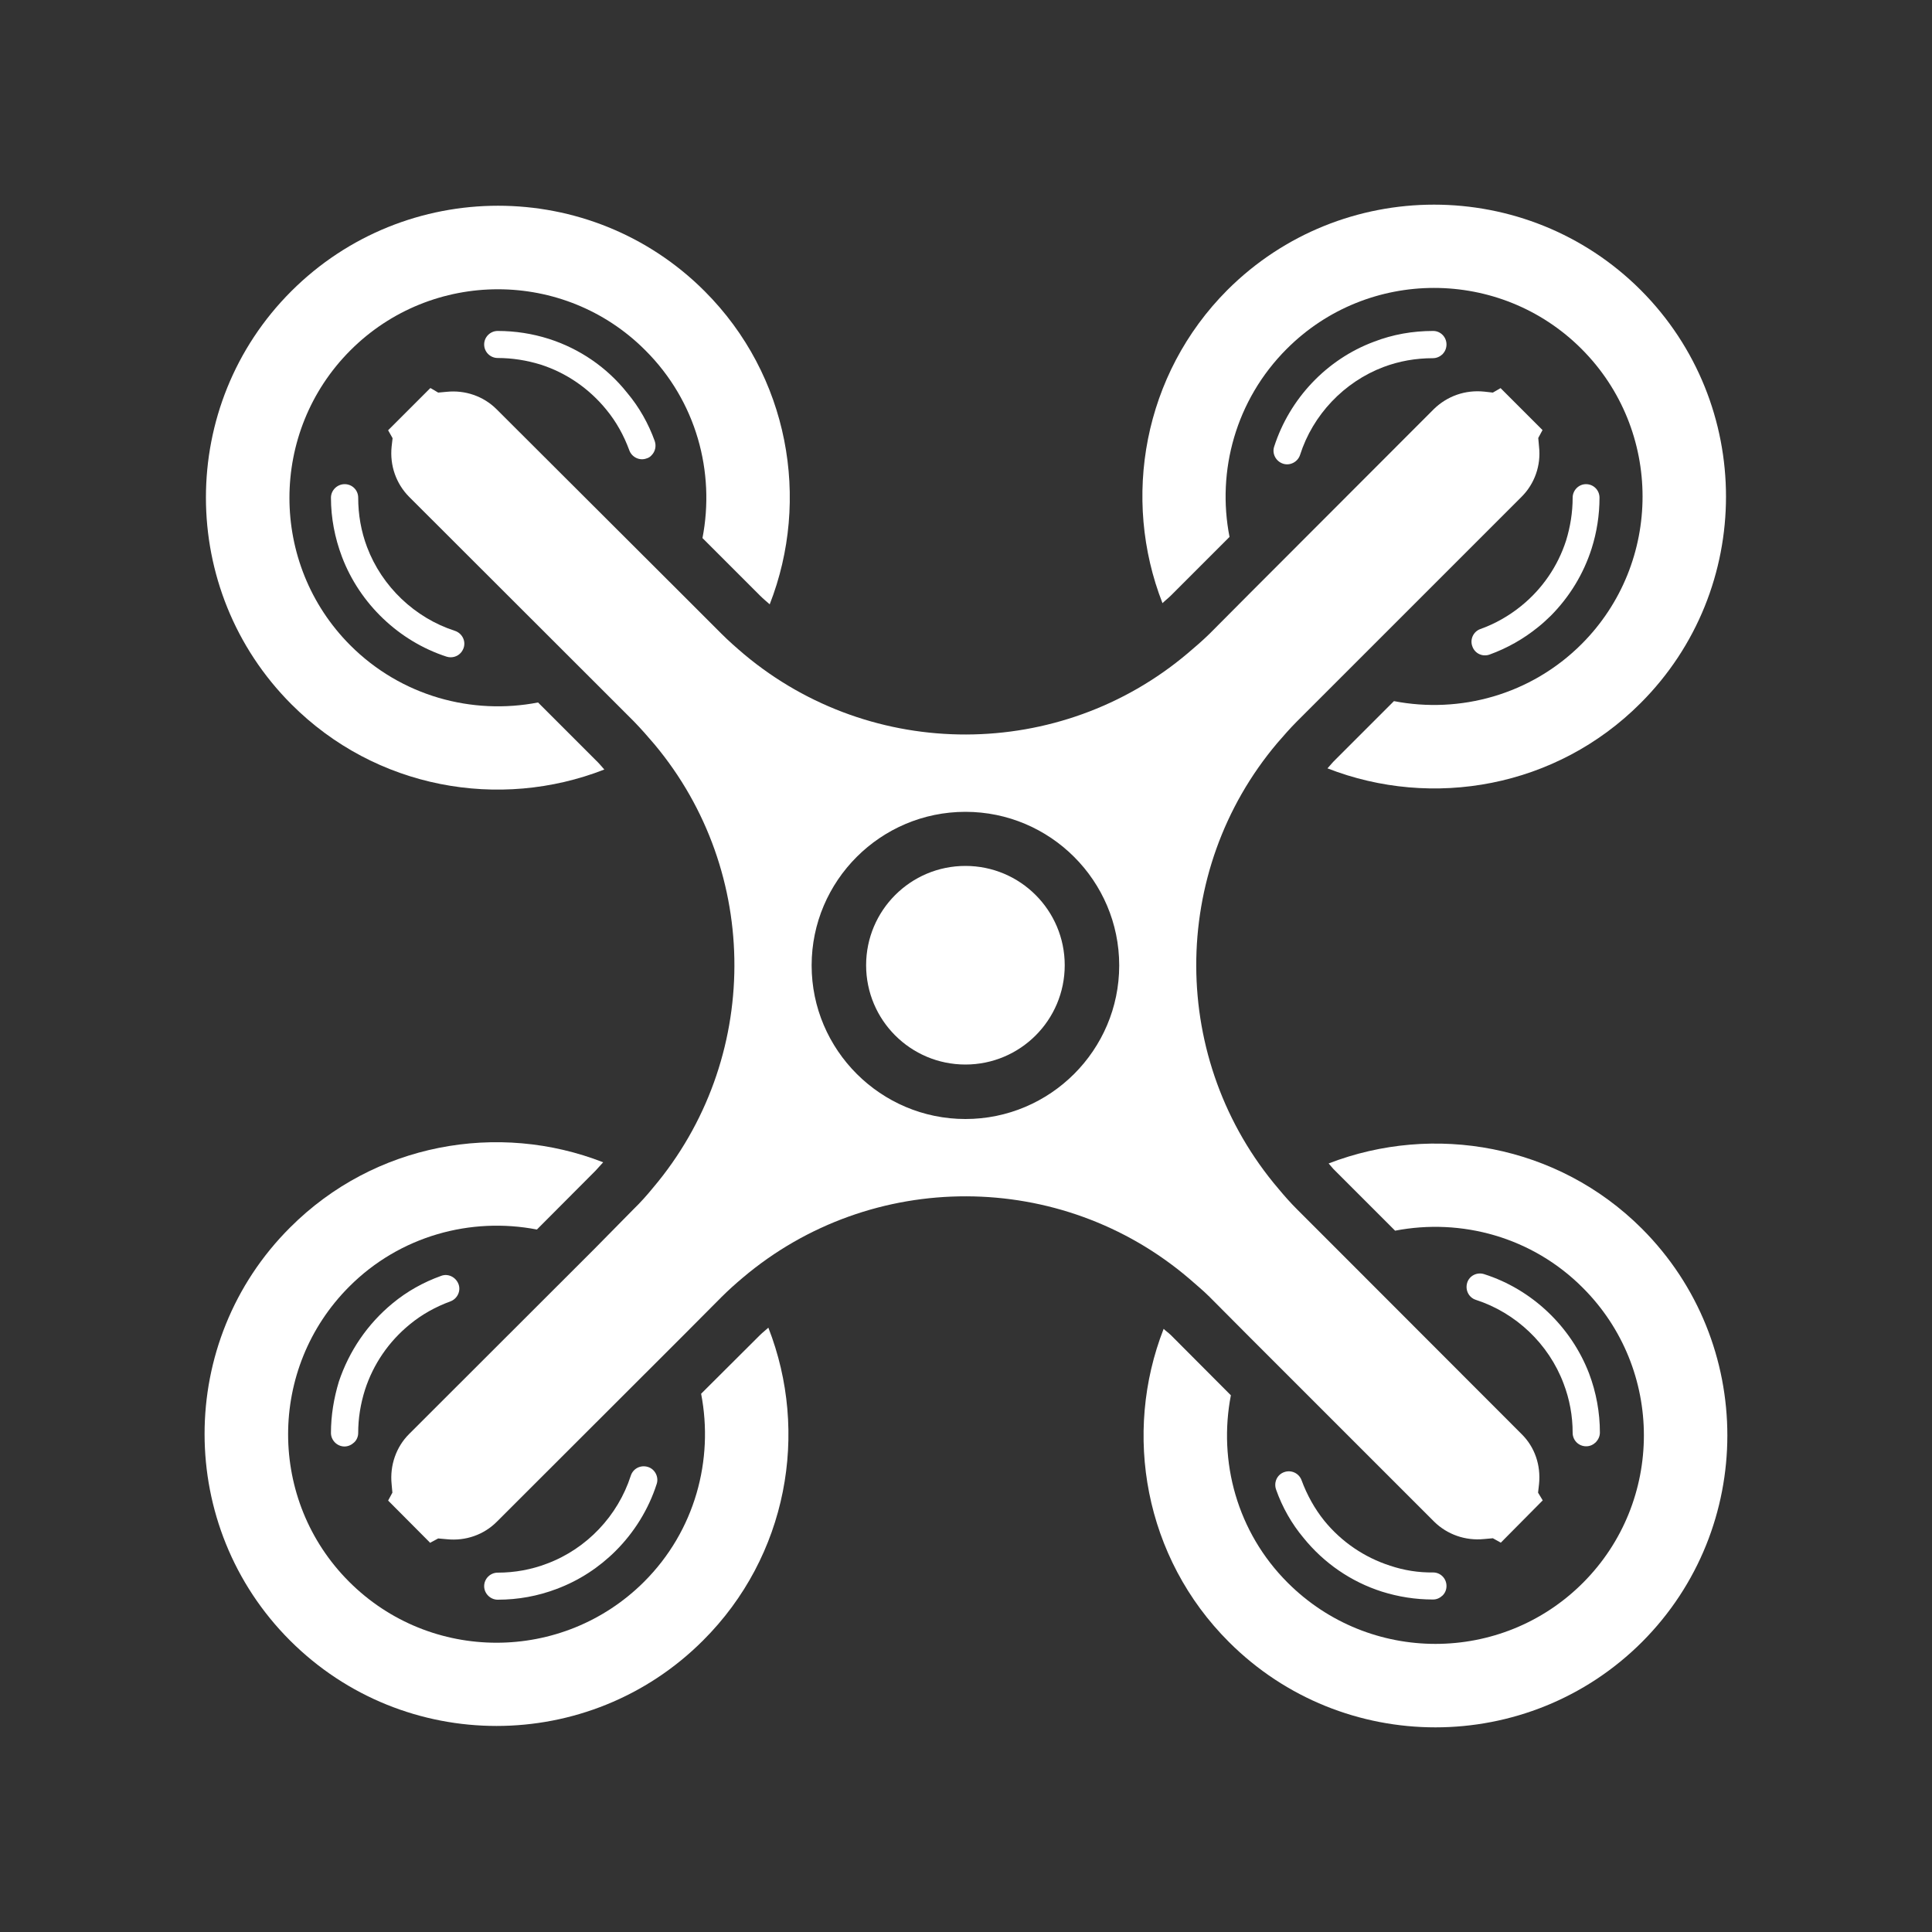
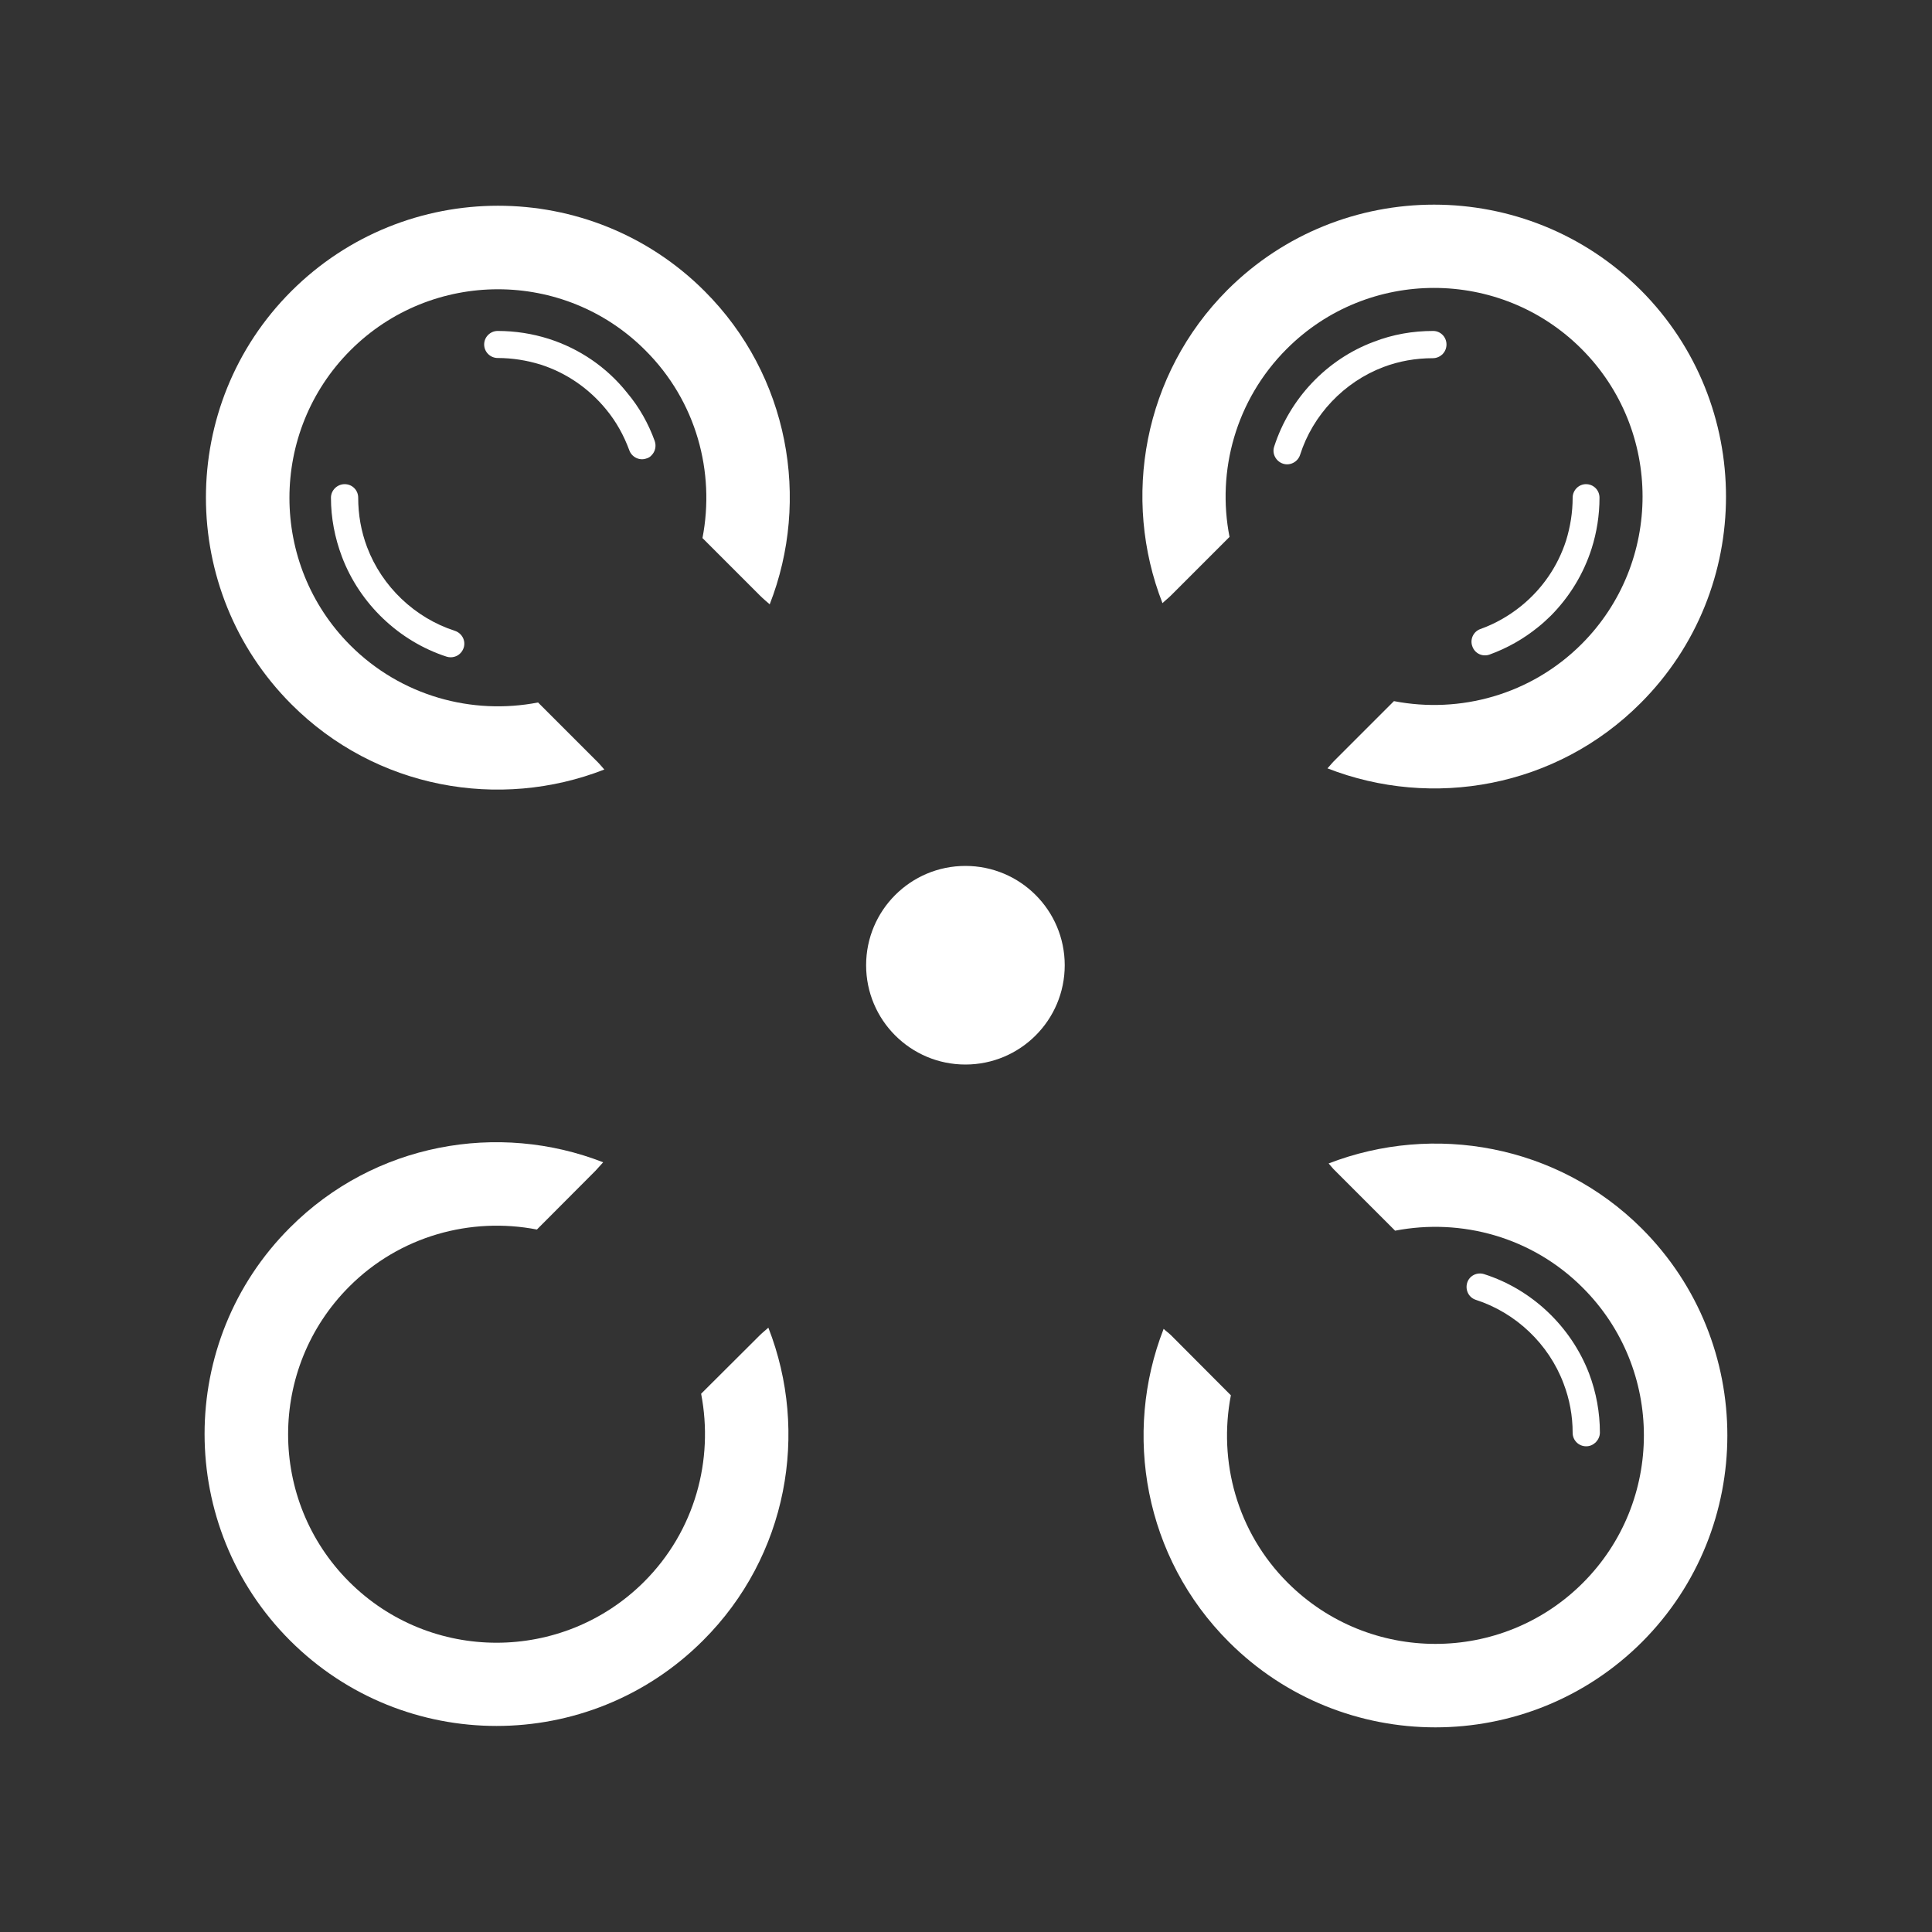
<svg xmlns="http://www.w3.org/2000/svg" height="100px" width="100px" fill="#ffffff" version="1.1" x="0px" y="0px" viewBox="0 0 10 10" enable-background="new 0 0 10 10" xml:space="preserve">
  <rect x="0" y="0" width="10" height="10" fill="#333333" stroke="none" />
  <g>
    <circle cx="4.997" cy="4.996" r="0.514" />
    <path d="M8.499,6.36C8.062,5.923,7.42,5.812,6.877,6.022c0.012,0.013,0.021,0.026,0.034,0.038l0.31,0.31   C7.563,6.304,7.93,6.402,8.193,6.666c0.421,0.421,0.421,1.106,0,1.527s-1.105,0.421-1.527,0C6.402,7.93,6.305,7.563,6.371,7.222   L6.061,6.911C6.049,6.899,6.035,6.89,6.023,6.878C5.811,7.42,5.923,8.062,6.361,8.499c0.589,0.589,1.548,0.589,2.138,0   C9.088,7.909,9.088,6.95,8.499,6.36z" />
    <path d="M3.128,3.983C3.113,3.966,3.099,3.949,3.082,3.933L2.785,3.636C2.444,3.702,2.077,3.604,1.813,3.34   c-0.42-0.421-0.42-1.106,0.001-1.527c0.421-0.421,1.106-0.421,1.526,0c0.265,0.264,0.362,0.631,0.296,0.972l0.297,0.297   c0.017,0.017,0.034,0.031,0.051,0.046c0.212-0.542,0.1-1.184-0.337-1.621c-0.59-0.59-1.549-0.589-2.139,0s-0.589,1.548,0,2.138   C1.945,4.083,2.586,4.195,3.128,3.983z" />
    <path d="M6.061,3.082l0.303-0.303C6.297,2.438,6.396,2.07,6.66,1.806c0.42-0.421,1.105-0.421,1.526,0   c0.421,0.421,0.421,1.106,0.001,1.527C7.923,3.597,7.556,3.695,7.215,3.629L6.911,3.933c-0.015,0.014-0.026,0.029-0.04,0.044   c0.543,0.212,1.184,0.1,1.621-0.338c0.589-0.589,0.589-1.548,0-2.138c-0.59-0.589-1.549-0.589-2.139,0   C5.917,1.938,5.805,2.58,6.017,3.122C6.031,3.108,6.046,3.097,6.061,3.082z" />
-     <path d="M6.26,6.712l0.214,0.215l0.949,0.949c0.067,0.066,0.161,0.1,0.259,0.09l0.045-0.004l0.038,0.021   c0.001,0,0.001,0.001,0.003,0.002l0.217-0.219c0,0,0-0.001-0.001-0.002L7.961,7.726l0.005-0.044c0.01-0.098-0.022-0.192-0.09-0.259   L6.928,6.474L6.713,6.259C6.68,6.226,6.648,6.19,6.619,6.155C6.052,5.492,6.049,4.51,6.612,3.845   C6.645,3.807,6.677,3.77,6.713,3.734l0.208-0.208l0.955-0.955c0.067-0.067,0.101-0.162,0.09-0.259L7.962,2.267l0.021-0.039   c0,0,0.001-0.001,0.001-0.002L7.767,2.009c-0.001,0-0.001,0-0.002,0.001L7.727,2.032L7.682,2.027   c-0.098-0.01-0.191,0.023-0.26,0.09L6.467,3.073L6.26,3.281C6.224,3.316,6.186,3.349,6.148,3.381   C5.487,3.94,4.515,3.942,3.852,3.387c-0.04-0.034-0.08-0.069-0.117-0.106L3.533,3.079L2.57,2.118   c-0.067-0.067-0.162-0.1-0.258-0.09L2.268,2.032L2.229,2.009c-0.001,0-0.002,0-0.002,0L2.009,2.227c0,0.001,0,0.001,0.001,0.002   l0.022,0.039L2.027,2.312c-0.01,0.097,0.023,0.191,0.09,0.259l0.962,0.961l0.202,0.202c0.037,0.038,0.072,0.078,0.106,0.118   c0.555,0.663,0.552,1.635-0.007,2.296c-0.031,0.038-0.064,0.075-0.1,0.11L3.073,6.468L2.117,7.423   c-0.066,0.066-0.1,0.161-0.09,0.259l0.004,0.044L2.01,7.765c0,0.001-0.001,0.002-0.001,0.002l0.218,0.219   c0.001-0.001,0.002-0.002,0.002-0.002l0.039-0.021l0.045,0.004c0.097,0.01,0.191-0.023,0.258-0.09l0.956-0.955l0.208-0.209   c0.035-0.035,0.072-0.068,0.11-0.1C4.511,6.05,5.492,6.052,6.155,6.618C6.19,6.649,6.227,6.679,6.26,6.712z M4.997,5.792   c-0.438,0-0.796-0.357-0.796-0.795s0.357-0.795,0.796-0.795s0.796,0.357,0.796,0.795S5.436,5.792,4.997,5.792z" />
    <path d="M3.933,6.911L3.629,7.214c0.066,0.342-0.031,0.709-0.295,0.973c-0.422,0.421-1.106,0.421-1.527,0s-0.421-1.105,0-1.527   C2.07,6.396,2.438,6.298,2.779,6.364l0.303-0.304c0.014-0.015,0.026-0.029,0.04-0.044c-0.542-0.212-1.184-0.1-1.621,0.338   c-0.59,0.589-0.589,1.548,0,2.137c0.59,0.59,1.548,0.59,2.138,0c0.438-0.437,0.55-1.077,0.338-1.619   C3.963,6.885,3.947,6.897,3.933,6.911z" />
    <path d="M2.841,1.754C2.756,1.727,2.667,1.713,2.576,1.713c-0.038,0-0.07,0.031-0.07,0.07s0.032,0.07,0.07,0.07   c0.076,0,0.15,0.012,0.222,0.034c0.134,0.043,0.251,0.124,0.34,0.233c0.052,0.063,0.091,0.134,0.119,0.21   C3.27,2.367,3.311,2.386,3.346,2.373c0.011-0.003,0.02-0.009,0.026-0.016c0.019-0.019,0.026-0.047,0.017-0.074   c-0.033-0.091-0.08-0.175-0.143-0.25C3.141,1.901,3,1.805,2.841,1.754z" />
    <path d="M1.713,2.576c0,0.105,0.02,0.208,0.057,0.306c0.092,0.243,0.295,0.437,0.542,0.517c0.026,0.008,0.054,0,0.071-0.018   C2.391,3.373,2.396,3.364,2.4,3.353c0.012-0.037-0.009-0.076-0.046-0.088C2.147,3.198,1.977,3.036,1.9,2.832   C1.869,2.75,1.854,2.664,1.854,2.576c0-0.039-0.031-0.07-0.07-0.07C1.745,2.506,1.713,2.538,1.713,2.576z" />
    <path d="M8.027,3.187C8.124,3.089,8.196,2.971,8.238,2.84c0.027-0.085,0.041-0.174,0.041-0.264c0-0.039-0.031-0.07-0.07-0.07   c-0.038,0-0.069,0.032-0.069,0.07c0,0.076-0.012,0.15-0.034,0.222c-0.043,0.133-0.123,0.25-0.233,0.339   C7.81,3.188,7.738,3.229,7.662,3.256C7.626,3.269,7.607,3.31,7.621,3.346C7.634,3.383,7.674,3.401,7.71,3.388   c0.091-0.033,0.176-0.081,0.251-0.142C7.984,3.228,8.006,3.207,8.027,3.187z" />
    <path d="M7.111,1.769C6.867,1.86,6.675,2.063,6.595,2.312C6.583,2.348,6.604,2.388,6.641,2.4c0.036,0.012,0.076-0.009,0.088-0.045   C6.795,2.147,6.957,1.977,7.16,1.9c0.082-0.031,0.168-0.046,0.256-0.046c0.02,0,0.037-0.008,0.051-0.021   c0.012-0.013,0.02-0.03,0.02-0.05c0-0.039-0.031-0.07-0.069-0.07C7.312,1.713,7.209,1.731,7.111,1.769z" />
-     <path d="M7.195,8.104c-0.133-0.043-0.251-0.123-0.34-0.232C6.805,7.81,6.765,7.738,6.737,7.662C6.724,7.626,6.684,7.606,6.646,7.62   C6.61,7.633,6.592,7.673,6.605,7.71c0.032,0.091,0.08,0.176,0.142,0.25c0.106,0.131,0.246,0.227,0.405,0.278   c0.086,0.027,0.174,0.041,0.265,0.041c0.02,0,0.036-0.008,0.05-0.021c0.013-0.013,0.02-0.03,0.02-0.049   c0-0.039-0.031-0.07-0.069-0.07C7.341,8.14,7.267,8.128,7.195,8.104z" />
    <path d="M8.093,7.161C8.124,7.242,8.14,7.328,8.14,7.416c0,0.039,0.031,0.07,0.07,0.07c0.02,0,0.036-0.008,0.05-0.021   c0.012-0.013,0.021-0.03,0.021-0.05c0-0.104-0.019-0.208-0.056-0.306C8.132,6.867,7.93,6.674,7.682,6.595   C7.645,6.583,7.605,6.603,7.594,6.64s0.008,0.076,0.045,0.088C7.846,6.795,8.016,6.956,8.093,7.161z" />
-     <path d="M1.754,7.151C1.728,7.237,1.713,7.326,1.713,7.417c0,0.038,0.032,0.07,0.07,0.07c0.02,0,0.037-0.009,0.05-0.021   s0.021-0.03,0.021-0.049c0-0.076,0.012-0.15,0.035-0.223c0.043-0.133,0.123-0.25,0.232-0.339c0.063-0.052,0.134-0.091,0.21-0.119   c0.036-0.013,0.056-0.054,0.042-0.09s-0.054-0.056-0.09-0.042c-0.092,0.033-0.176,0.08-0.251,0.142   C1.902,6.853,1.807,6.993,1.754,7.151z" />
-     <path d="M2.882,8.224c0.115-0.043,0.219-0.111,0.305-0.197c0.096-0.096,0.17-0.215,0.212-0.346C3.411,7.645,3.39,7.604,3.354,7.593   C3.316,7.581,3.277,7.601,3.265,7.638C3.198,7.846,3.037,8.016,2.832,8.093C2.751,8.124,2.665,8.14,2.576,8.14   c-0.038,0-0.07,0.031-0.07,0.07c0,0.038,0.032,0.07,0.07,0.07C2.682,8.28,2.785,8.261,2.882,8.224z" />
  </g>
</svg>